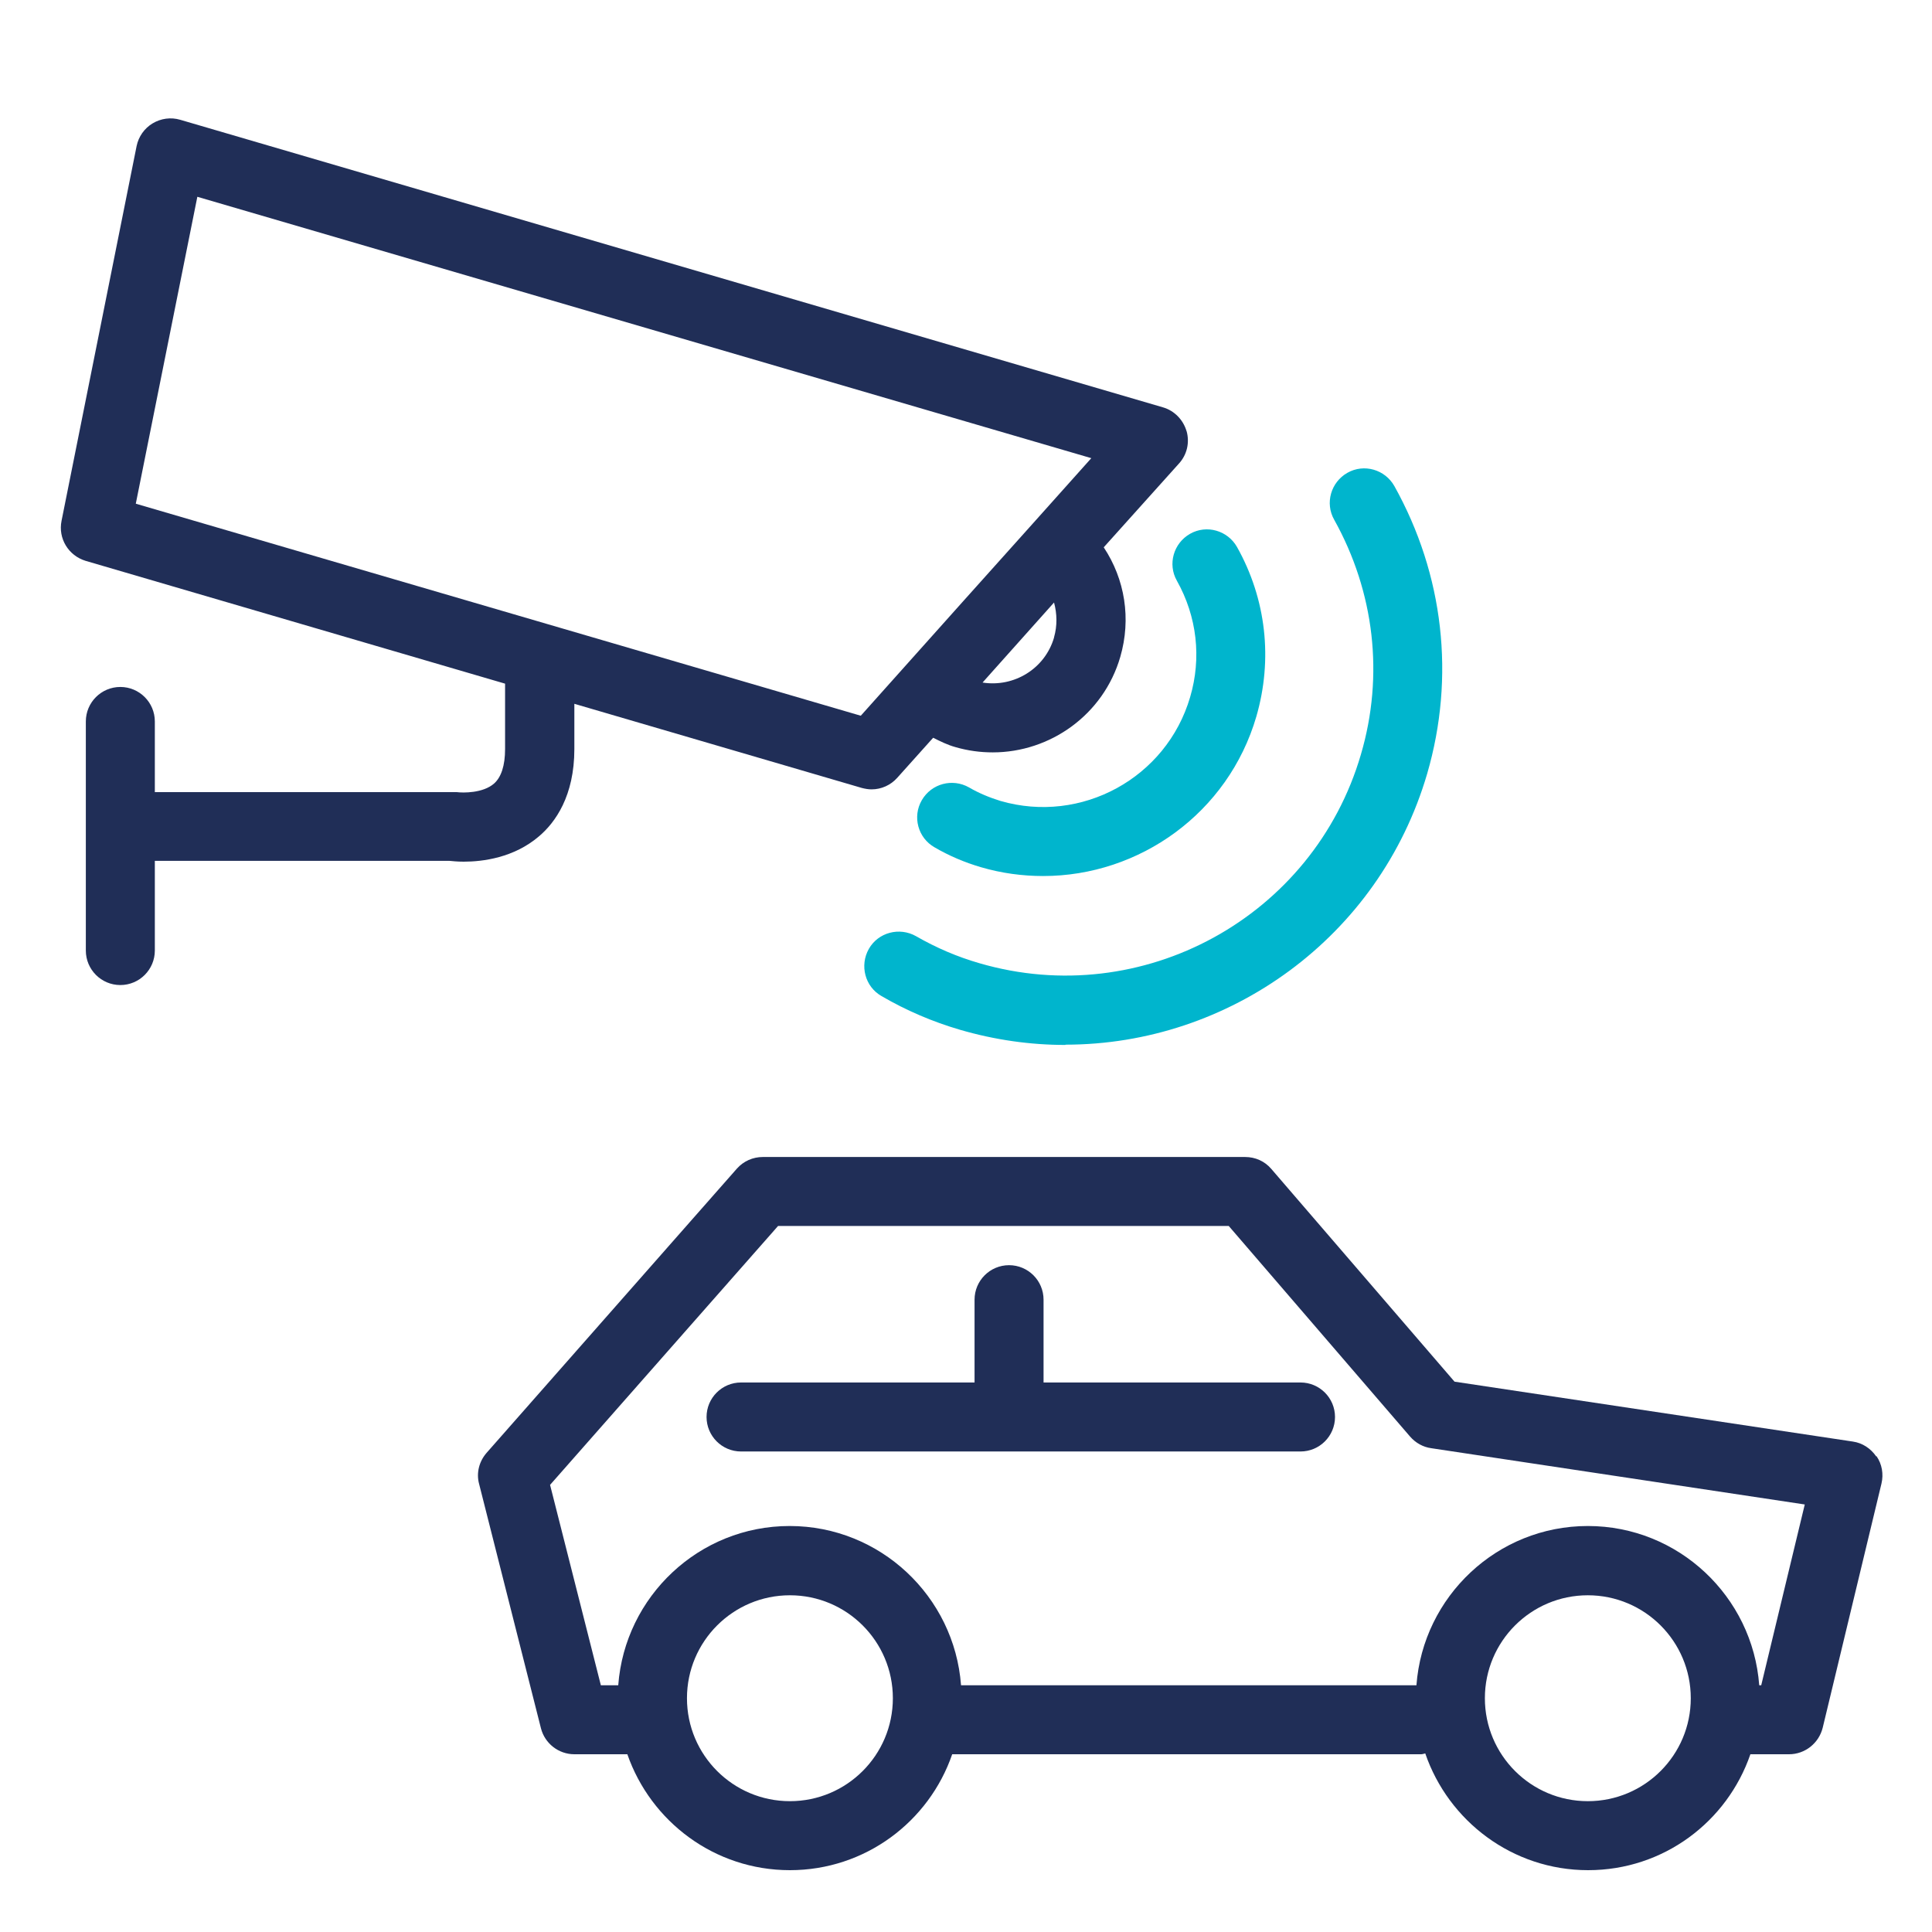
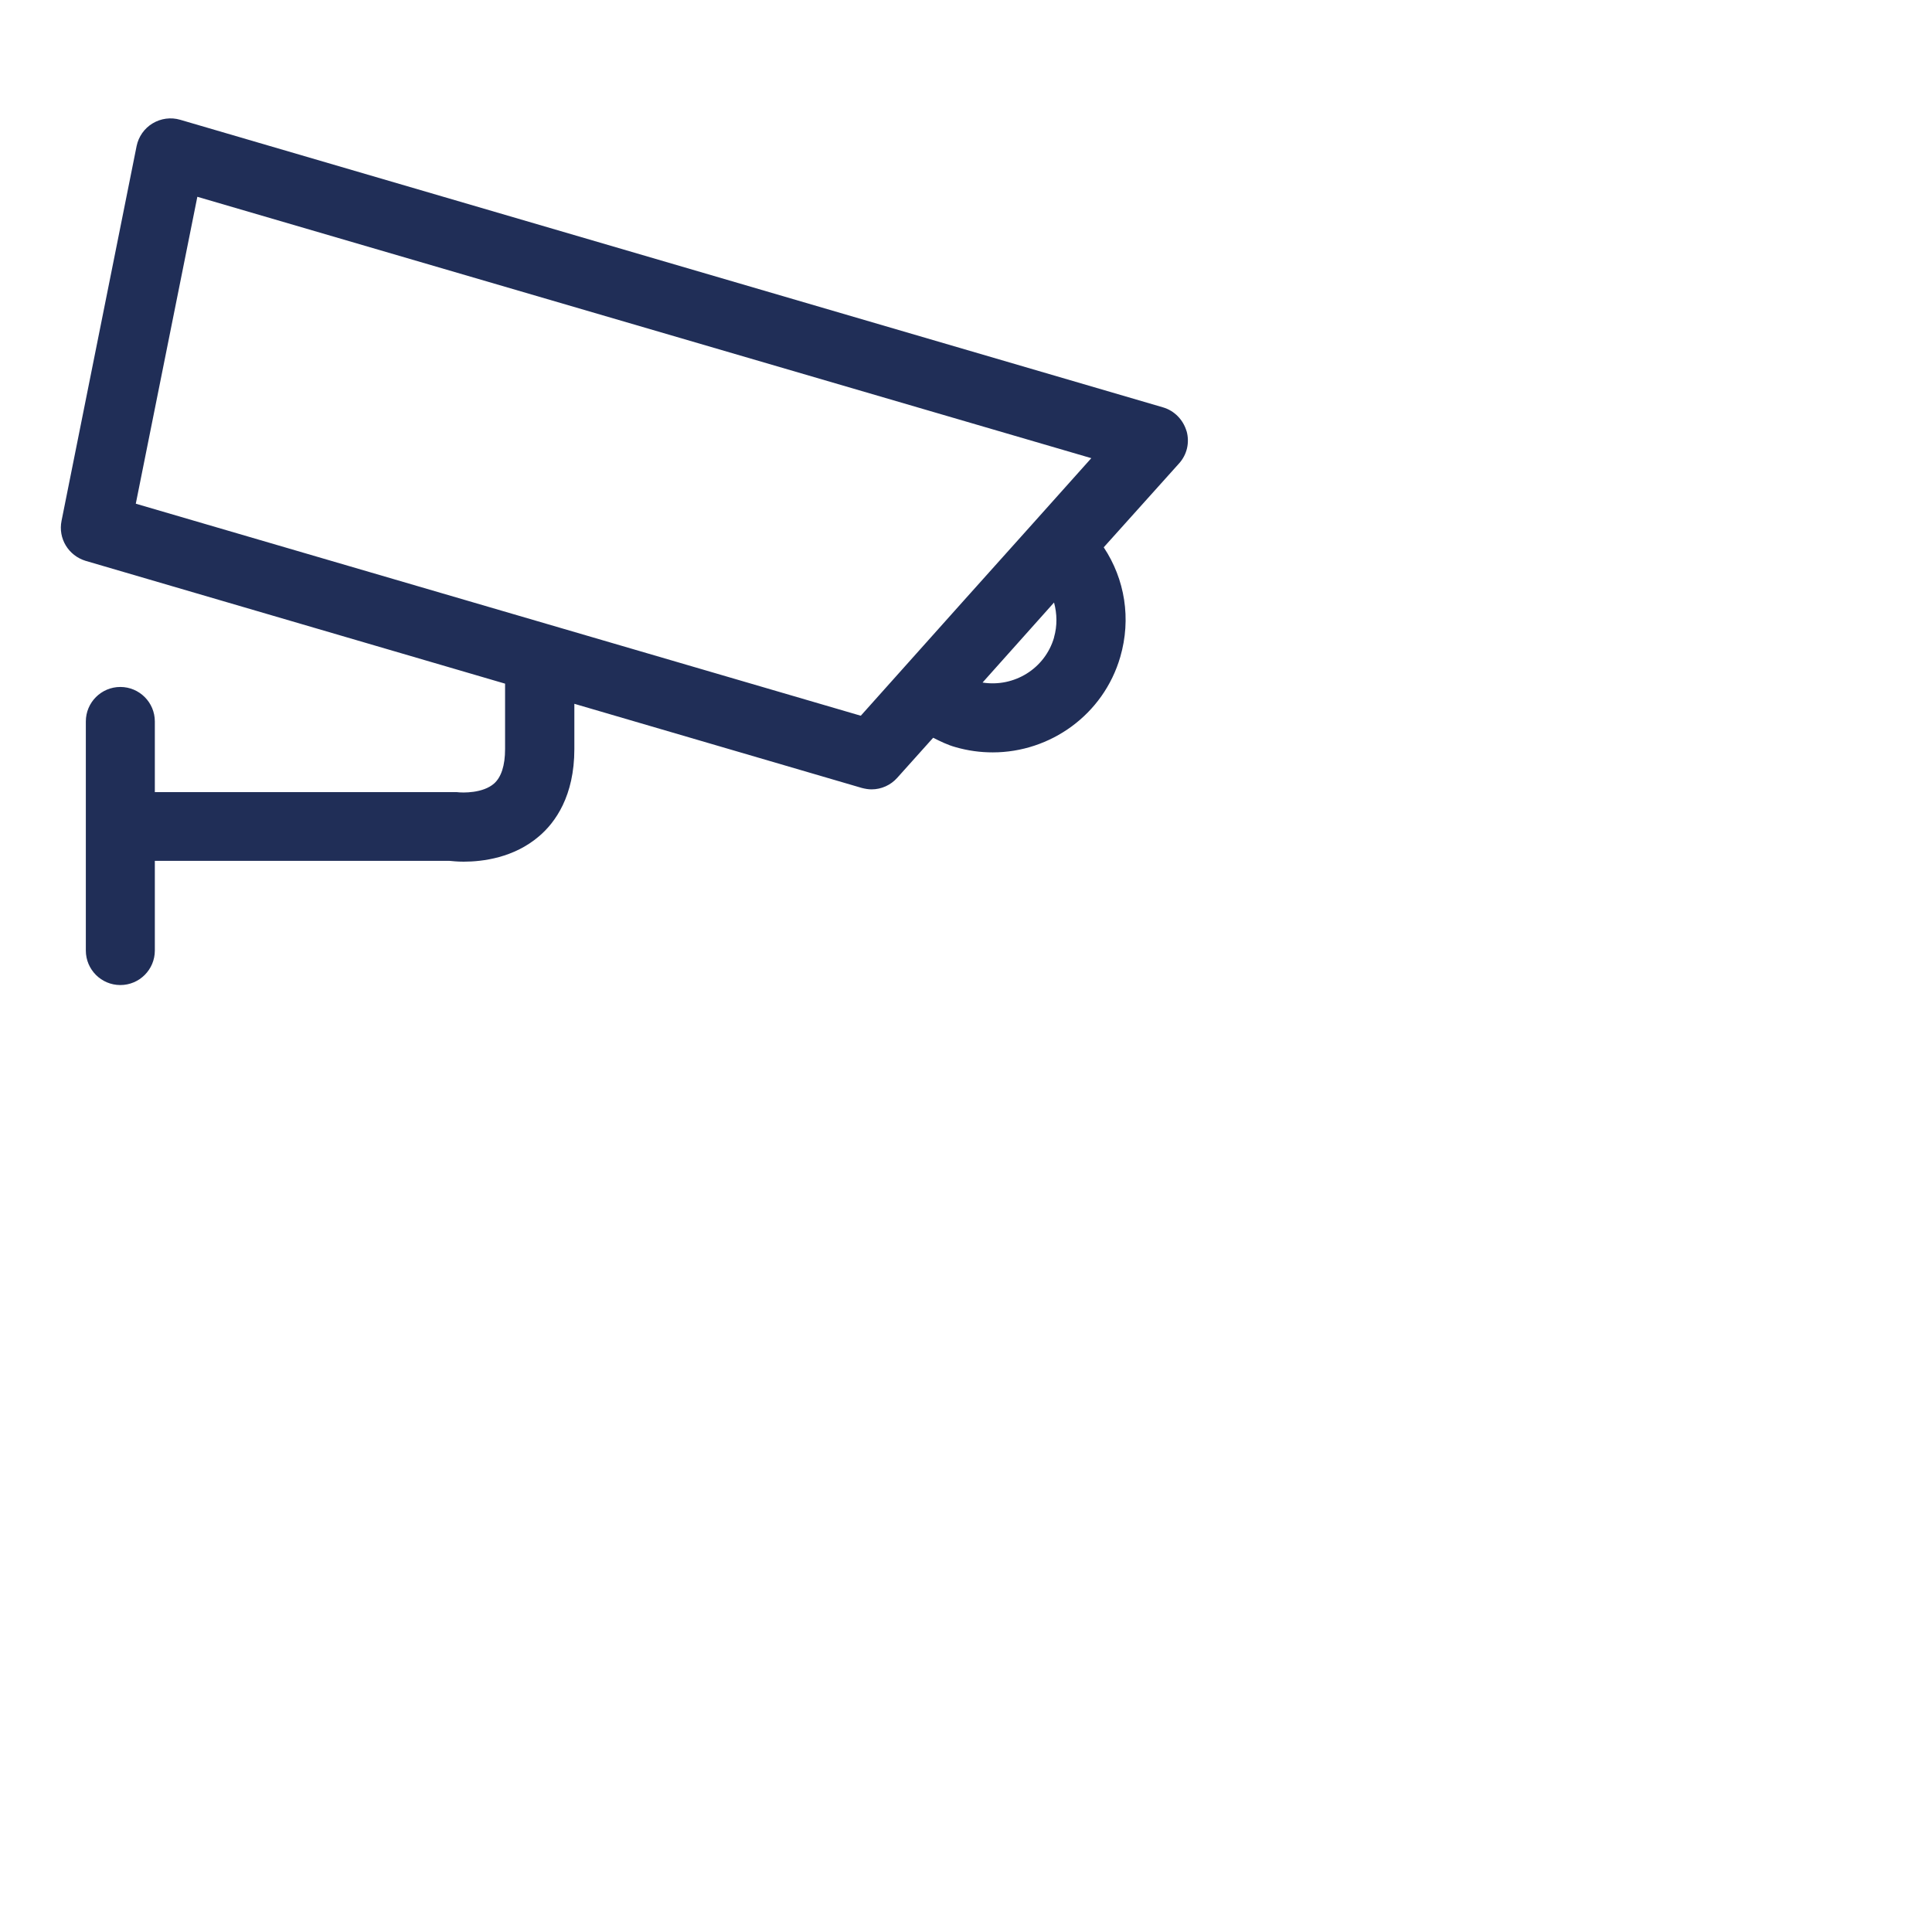
<svg xmlns="http://www.w3.org/2000/svg" id="Ebene_1" data-name="Ebene 1" viewBox="0 0 70 70">
  <defs>
    <style>
      .cls-1 {
        fill: #00b5cd;
      }

      .cls-2 {
        fill: #202e57;
      }
    </style>
  </defs>
  <path class="cls-2" d="M42.99,15.62c-.12-.41-.44-.74-.85-.86L6.53,4.34c-.34-.1-.7-.05-1,.13-.3.18-.51.48-.58.82l-2.72,13.58c-.13.64.25,1.26.87,1.45l15.2,4.45v2.37c0,.6-.14,1.02-.4,1.25-.4.35-1.12.34-1.35.31H5.61v-2.56c0-.69-.56-1.25-1.25-1.25s-1.25.56-1.25,1.25v8.3c0,.69.56,1.25,1.25,1.25s1.25-.56,1.25-1.25v-3.25h10.67c.11.01.29.03.52.03.69,0,1.82-.14,2.73-.92.59-.5,1.28-1.46,1.28-3.16v-1.64l10.42,3.05c.12.03.23.05.35.05.35,0,.69-.15.93-.42l1.3-1.45c.26.13.52.26.81.34.45.13.9.19,1.35.19,2.08,0,4.01-1.36,4.62-3.46.4-1.38.17-2.81-.6-3.97l2.73-3.04c.29-.32.39-.76.27-1.18ZM31.18,25.93l-26.26-7.68,2.23-11.12,32.39,9.47-2.12,2.37s0,0,0,0l-2.51,2.8-3.72,4.16ZM38.19,23.1c-.33,1.13-1.45,1.81-2.59,1.63l.41-.46,2.18-2.44c.11.41.12.84,0,1.26Z" />
-   <path class="cls-1" d="M37.79,31.74c-.74,0-1.5-.1-2.25-.32-.58-.17-1.15-.41-1.68-.72-.6-.34-.81-1.11-.46-1.71.35-.6,1.11-.8,1.71-.46.36.21.75.37,1.14.49,2.93.85,6.01-.83,6.87-3.76.42-1.42.25-2.92-.48-4.22-.34-.6-.12-1.36.48-1.7.6-.34,1.36-.12,1.7.48,1.06,1.89,1.3,4.07.7,6.14-1.02,3.5-4.24,5.78-7.72,5.78Z" />
-   <path class="cls-1" d="M38.6,37.86c-1.27,0-2.55-.18-3.82-.55-.99-.29-1.95-.7-2.84-1.22-.6-.34-.8-1.11-.46-1.71.34-.6,1.11-.8,1.71-.46.73.42,1.5.75,2.3.98,5.9,1.72,12.1-1.67,13.82-7.57.84-2.86.49-5.88-.97-8.5-.34-.6-.12-1.36.48-1.7.6-.34,1.36-.12,1.7.48,1.79,3.21,2.21,6.91,1.19,10.42-1.74,5.95-7.2,9.82-13.1,9.82Z" />
  <g>
-     <path class="cls-2" d="M67.98,52.77c-.2-.29-.5-.49-.85-.54l-14.43-2.17-6.64-7.71c-.24-.28-.58-.43-.95-.43h-17.47c-.36,0-.7.15-.94.42l-9.07,10.3c-.27.31-.38.73-.27,1.13l2.24,8.85c.14.55.64.94,1.21.94h1.92c.85,2.44,3.16,4.2,5.89,4.2s5.04-1.76,5.88-4.2h16.99c.05,0,.1-.02.15-.03.84,2.45,3.16,4.23,5.9,4.23s5.04-1.76,5.88-4.2h1.4c.58,0,1.08-.4,1.22-.96l2.13-8.85c.08-.34.02-.7-.18-.99ZM28.62,65.26c-2.06,0-3.73-1.67-3.73-3.73s1.67-3.73,3.73-3.73,3.73,1.67,3.73,3.73-1.67,3.73-3.73,3.73ZM57.53,65.26c-2.06,0-3.73-1.67-3.73-3.73s1.67-3.73,3.73-3.73,3.73,1.67,3.73,3.73-1.67,3.73-3.73,3.73ZM63.83,61.06h-.09c-.24-3.22-2.93-5.77-6.21-5.77s-5.97,2.55-6.21,5.77h-16.5c-.24-3.22-2.93-5.77-6.21-5.77s-5.97,2.55-6.21,5.77h-.63l-1.84-7.26,8.26-9.38h16.33l6.57,7.63c.2.23.47.38.76.42l13.54,2.04-1.58,6.56Z" />
-     <path class="cls-2" d="M47.12,50.09h-9.31v-3c0-.69-.56-1.25-1.25-1.25s-1.25.56-1.25,1.25v3h-8.46c-.69,0-1.25.56-1.25,1.25s.56,1.25,1.25,1.25h20.27c.69,0,1.25-.56,1.25-1.25s-.56-1.25-1.25-1.25Z" />
-   </g>
+     </g>
</svg>